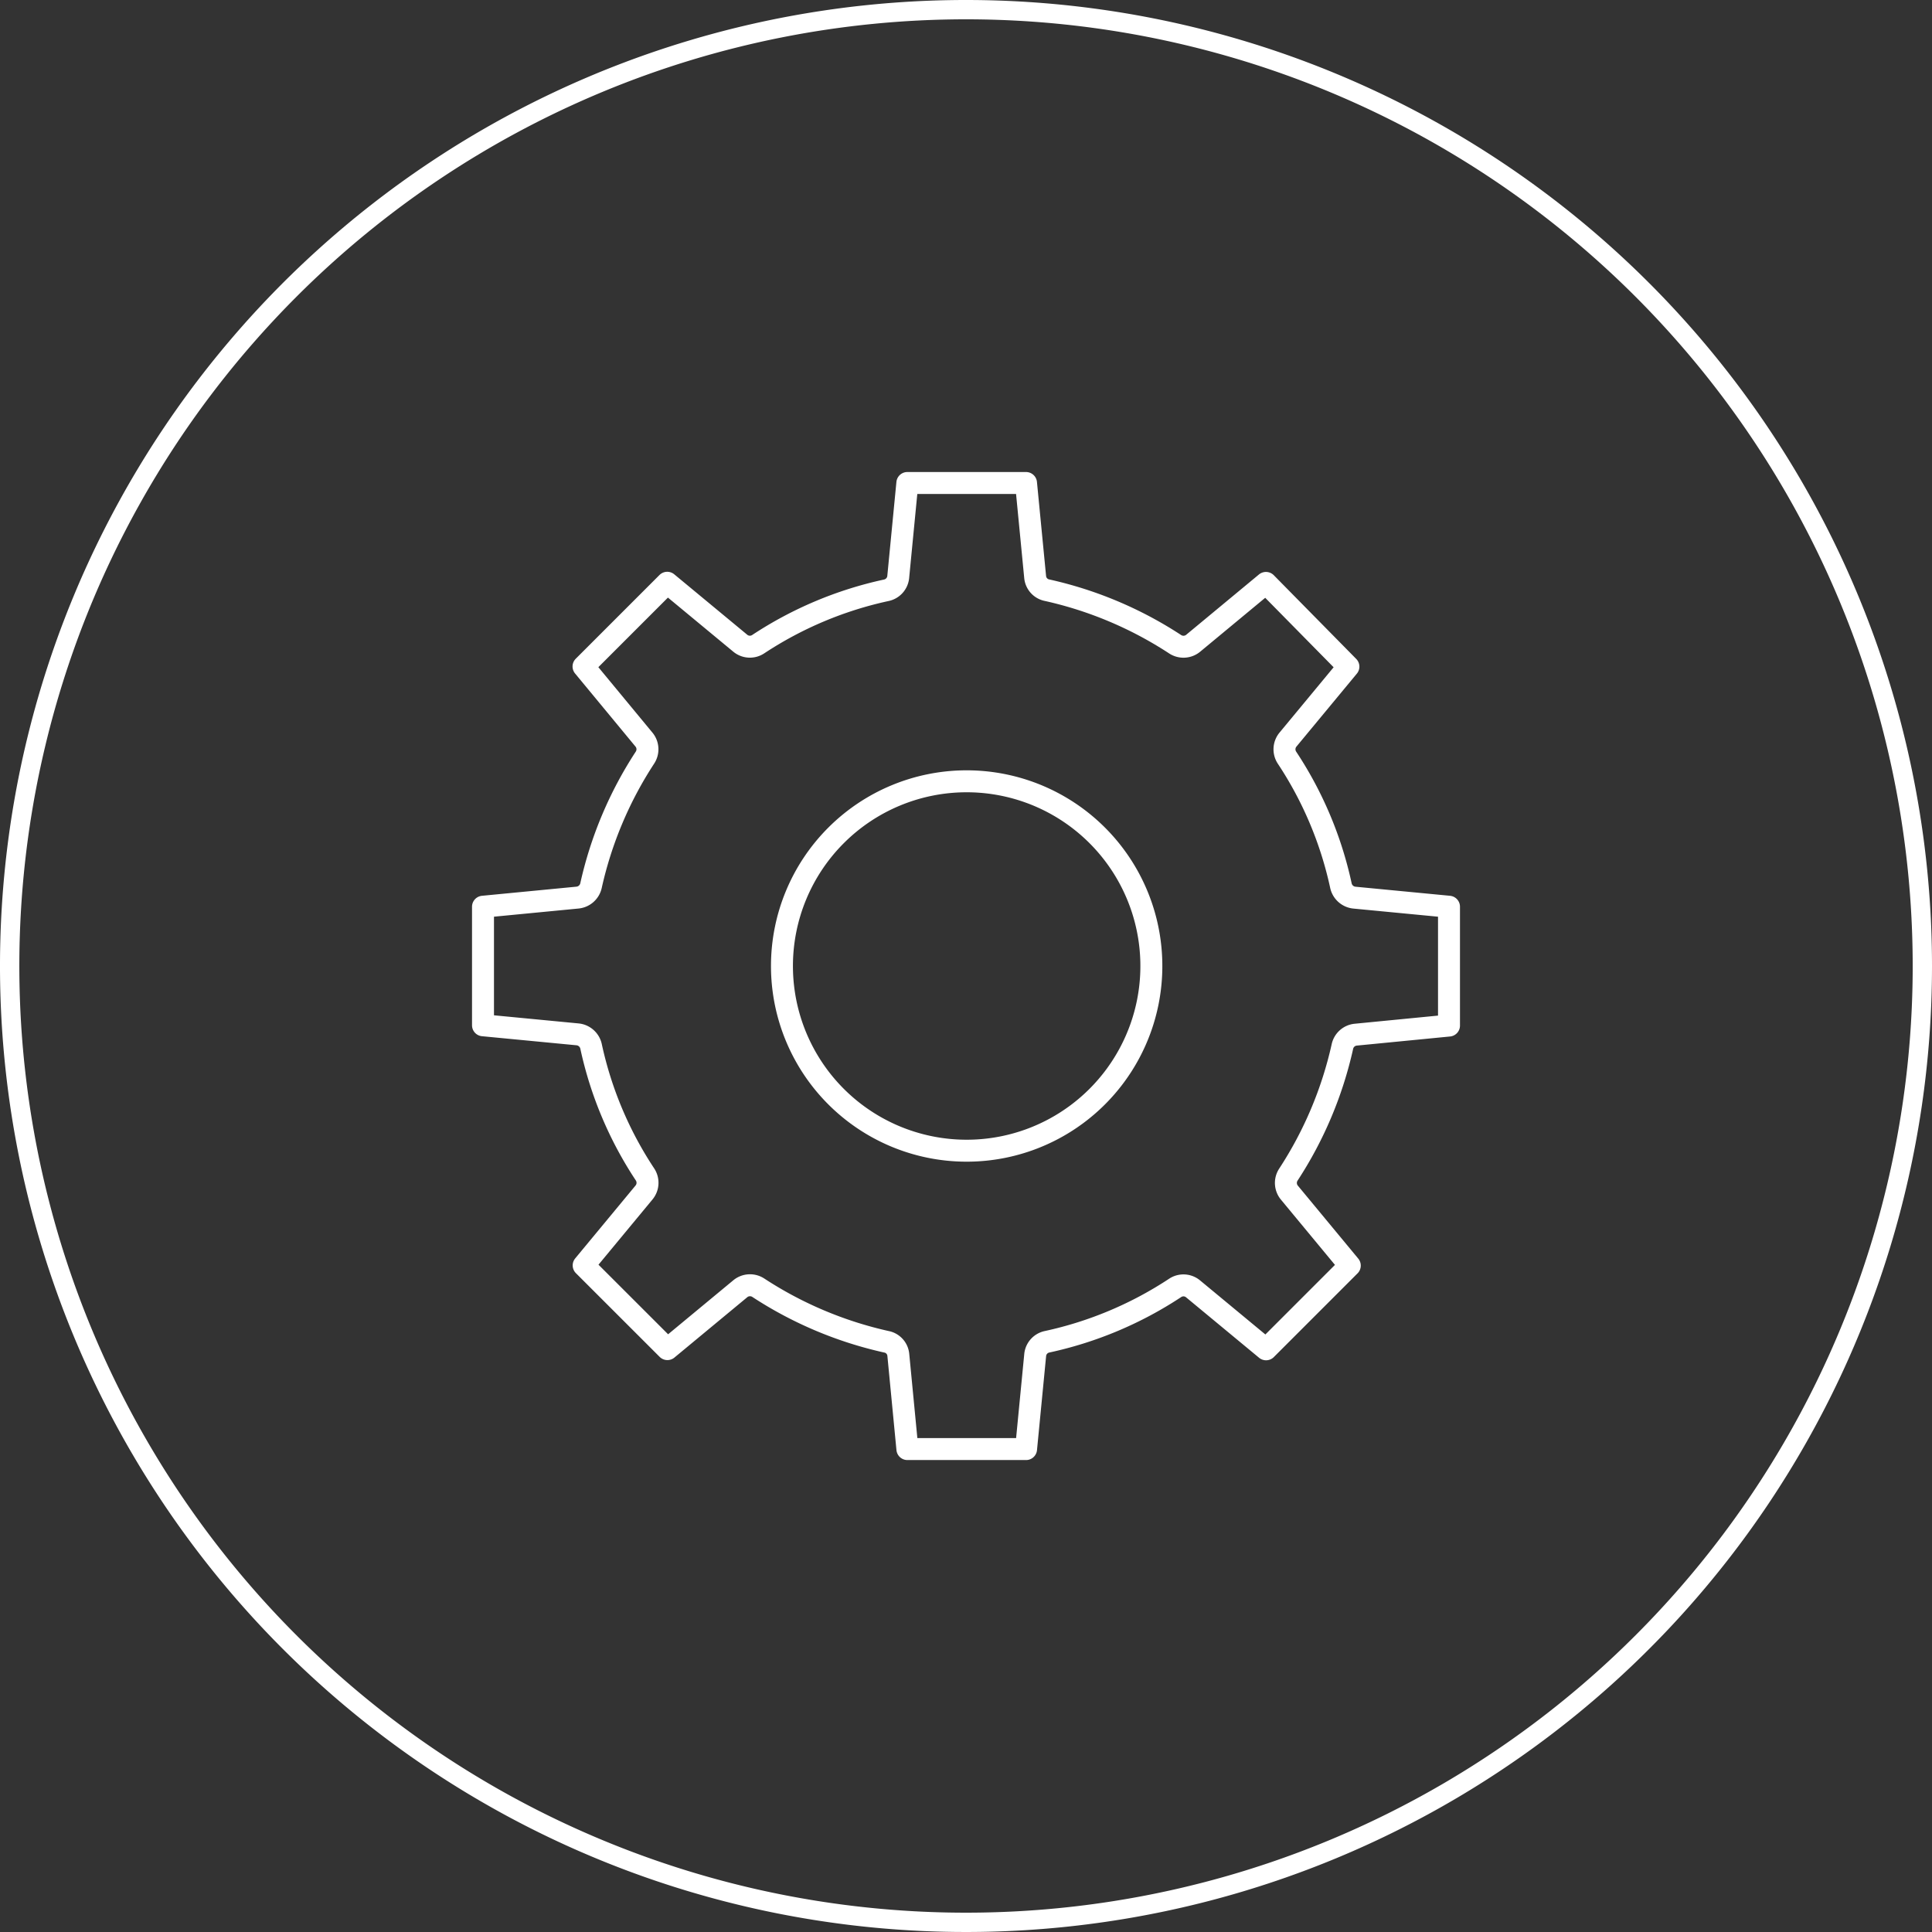
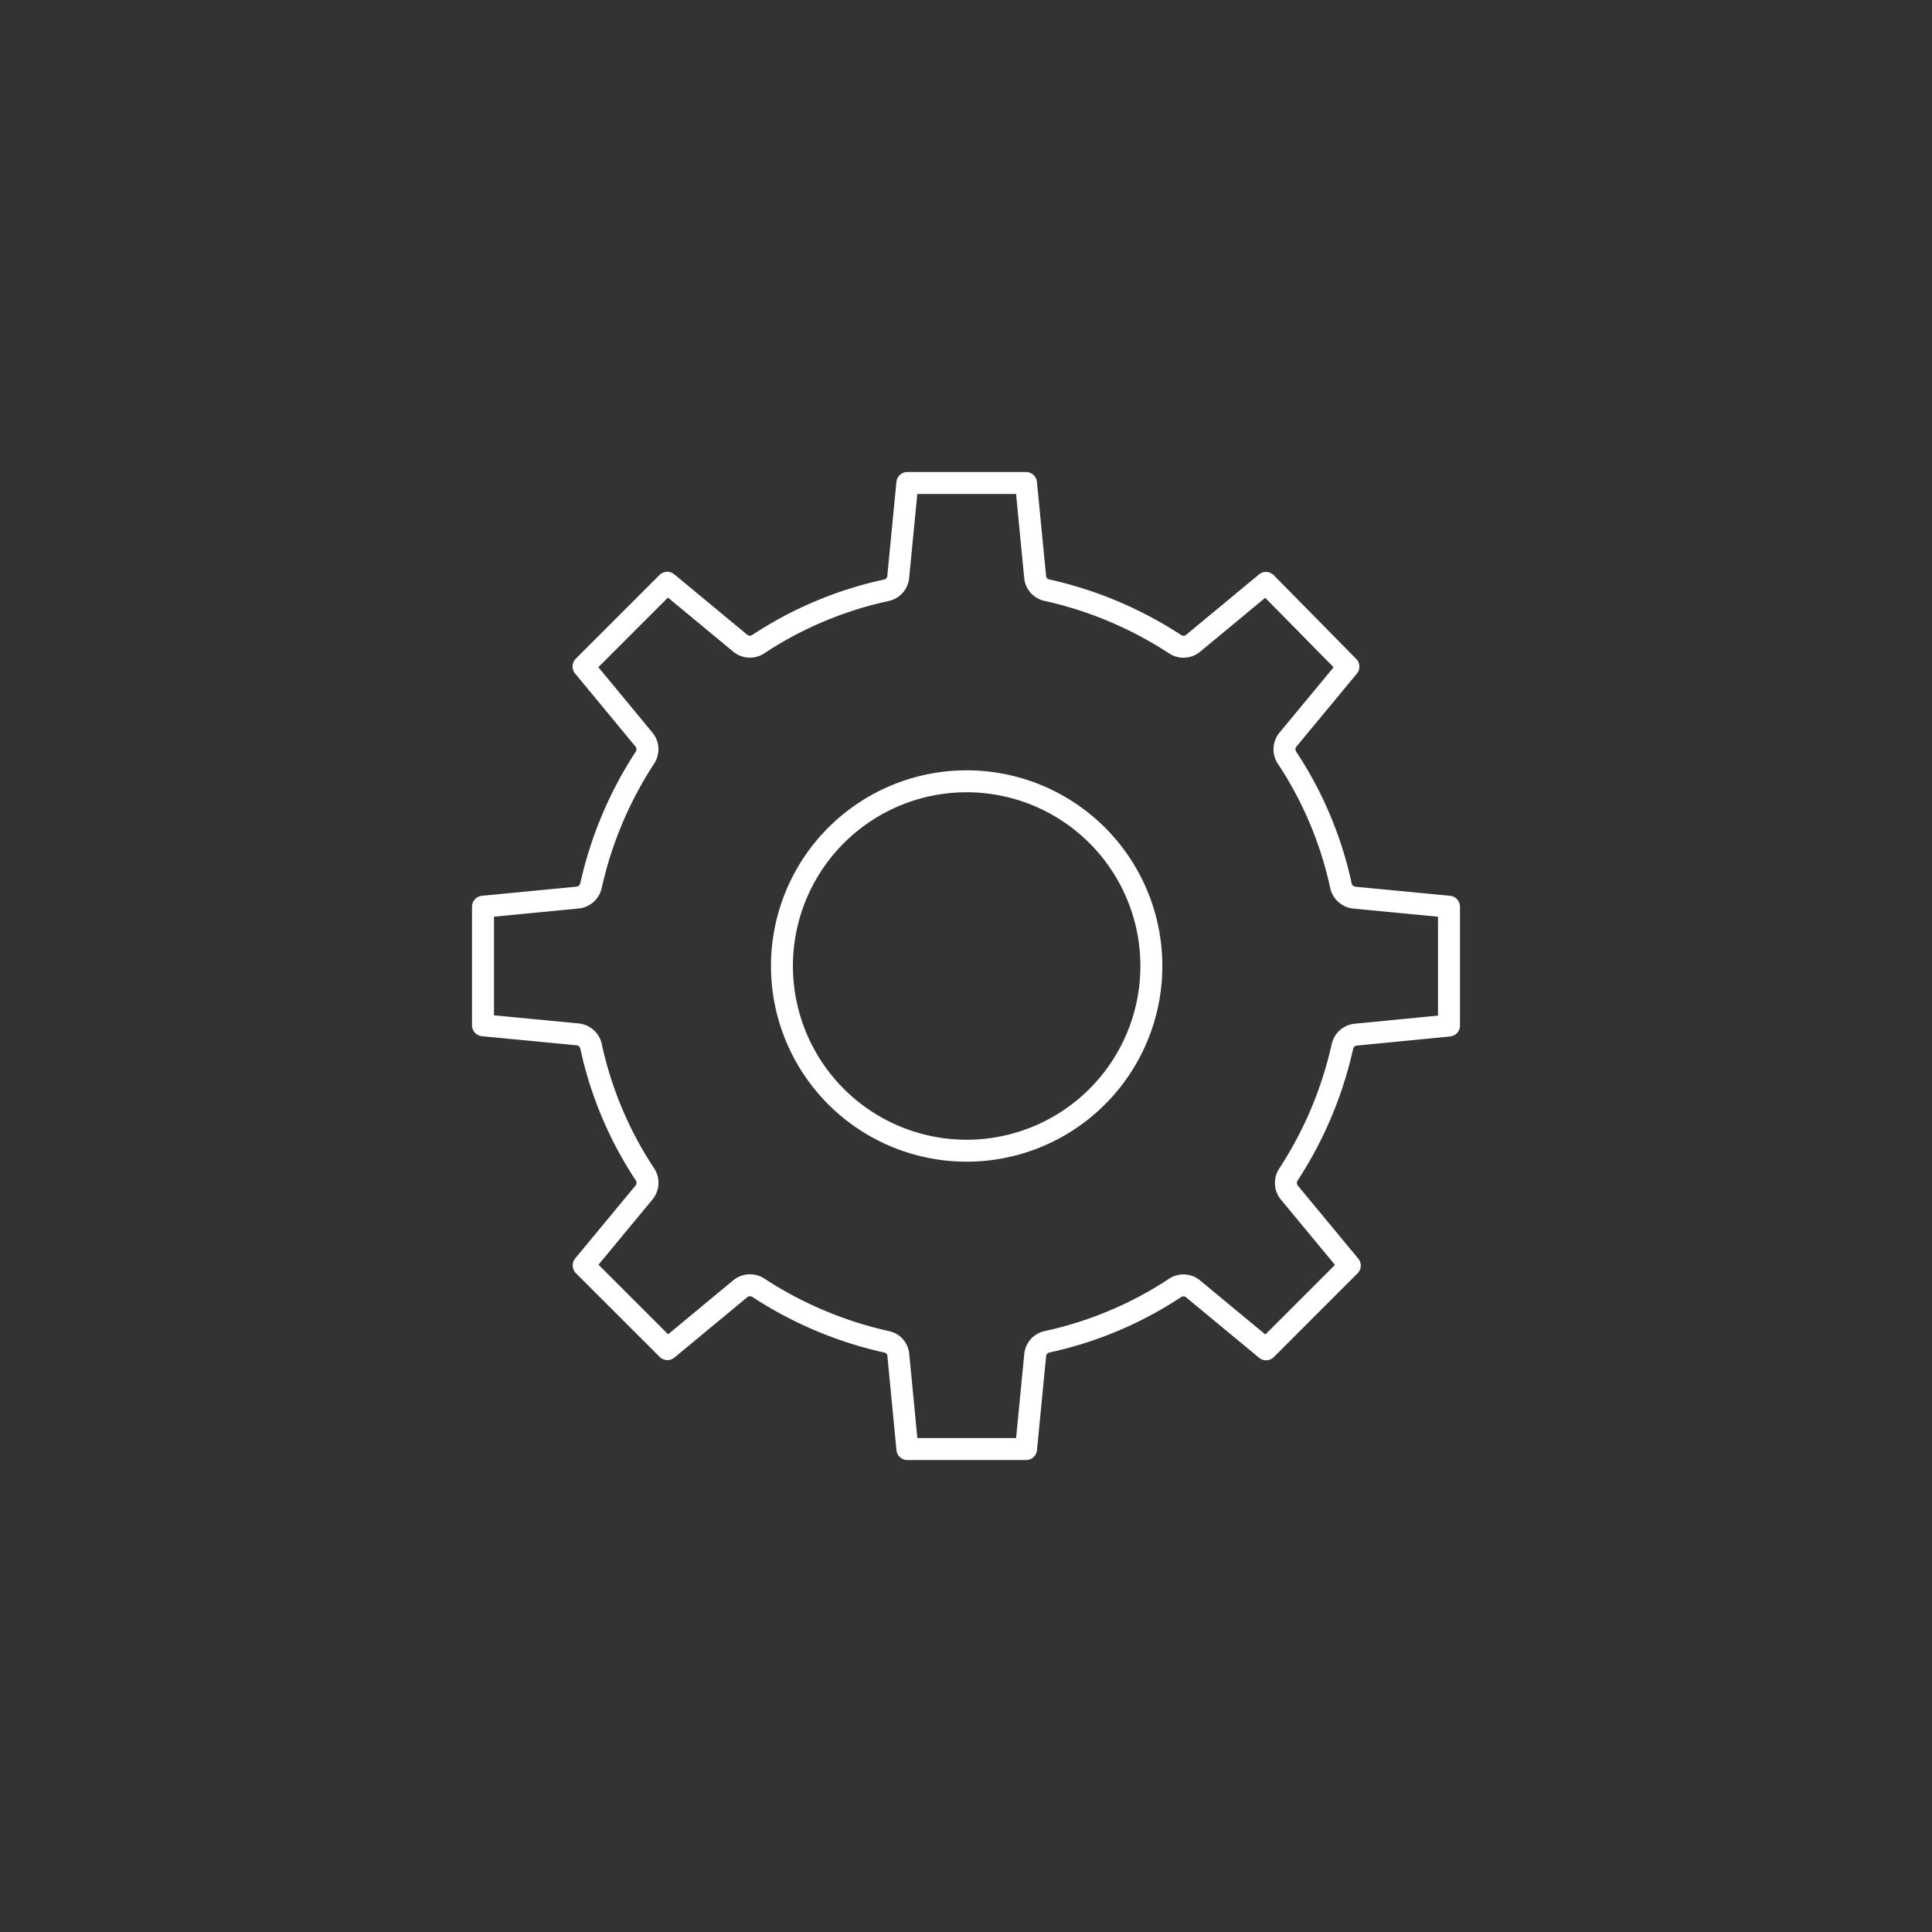
<svg xmlns="http://www.w3.org/2000/svg" id="Ebene_2" data-name="Ebene 2" width="88" height="88" viewBox="0 0 88 88">
  <rect x="0" y="0" width="88" height="88" fill="#333333" stroke="none" />
  <g id="Ebene_1" data-name="Ebene 1">
-     <path id="Path_137" data-name="Path 137" d="M44,.88A43.12,43.12,0,1,1,13.51,13.51,43.119,43.119,0,0,1,44,.88M44,0A44,44,0,1,0,88,44,44,44,0,0,0,44,0Z" fill="#fff" />
    <path id="Path_138" data-name="Path 138" d="M79.922,100.661a17.084,17.084,0,0,0,2.455,5.829.692.692,0,0,1-.041.824l-2.751,3.323L83.4,114.45l3.321-2.751a.692.692,0,0,1,.815-.047,17.665,17.665,0,0,0,5.837,2.464.669.669,0,0,1,.543.587l.414,4.3h5.406l.417-4.3a.683.683,0,0,1,.54-.587,17.174,17.174,0,0,0,5.831-2.452.683.683,0,0,1,.821.044l3.323,2.751,3.813-3.813-2.751-3.323a.692.692,0,0,1-.05-.815,17.664,17.664,0,0,0,2.464-5.837.689.689,0,0,1,.607-.543L119,99.713V94.3l-4.312-.414a.7.7,0,0,1-.61-.543,17.084,17.084,0,0,0-2.455-5.829.692.692,0,0,1,.041-.824l2.754-3.326-3.755-3.813L107.346,82.3a.692.692,0,0,1-.815.047,17.638,17.638,0,0,0-5.837-2.464.675.675,0,0,1-.543-.587L99.734,75H94.328l-.417,4.3a.686.686,0,0,1-.543.587,17.184,17.184,0,0,0-5.829,2.452.686.686,0,0,1-.824-.044l-3.323-2.751-3.813,3.813,2.754,3.332a.692.692,0,0,1,.047.815,17.656,17.656,0,0,0-2.461,5.837.7.7,0,0,1-.61.543L75,94.3V99.7l4.312.414A.7.7,0,0,1,79.922,100.661ZM97.029,88.587A8.413,8.413,0,1,1,88.617,97,8.413,8.413,0,0,1,97.029,88.587Z" transform="translate(-53 -53)" fill="none" stroke="#fff" stroke-linecap="round" stroke-linejoin="round" stroke-width="1" />
  </g>
</svg>